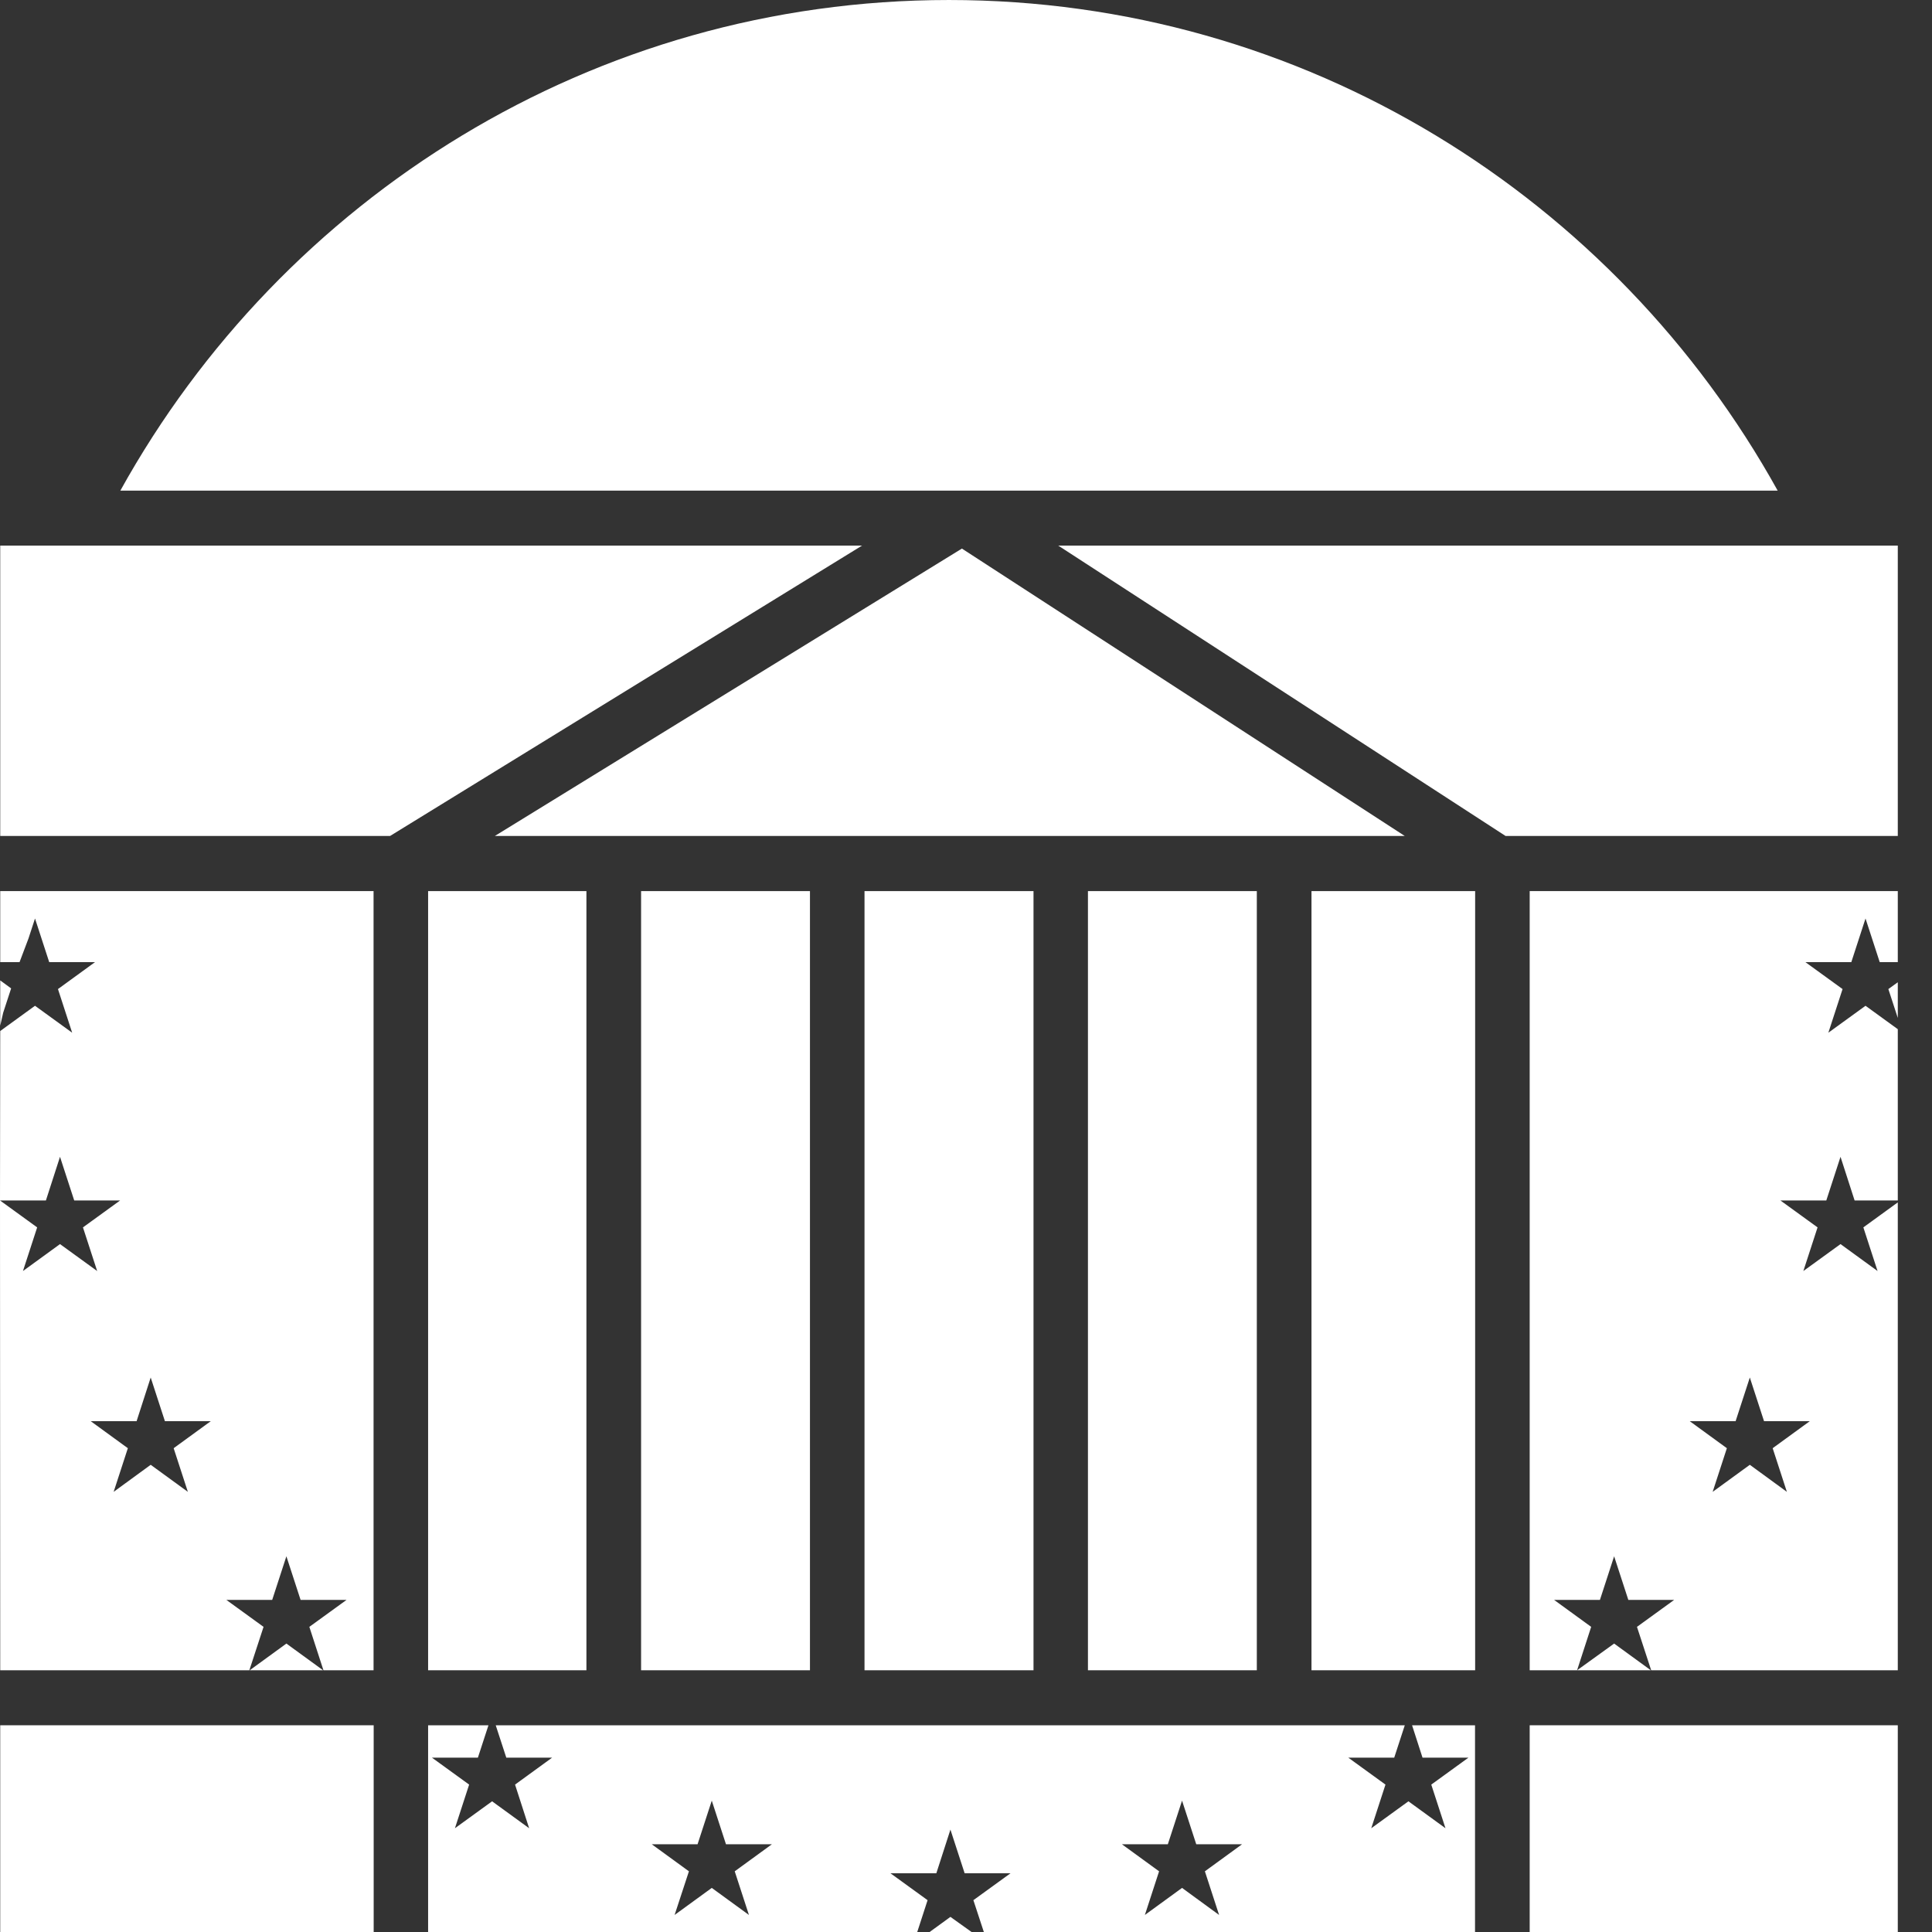
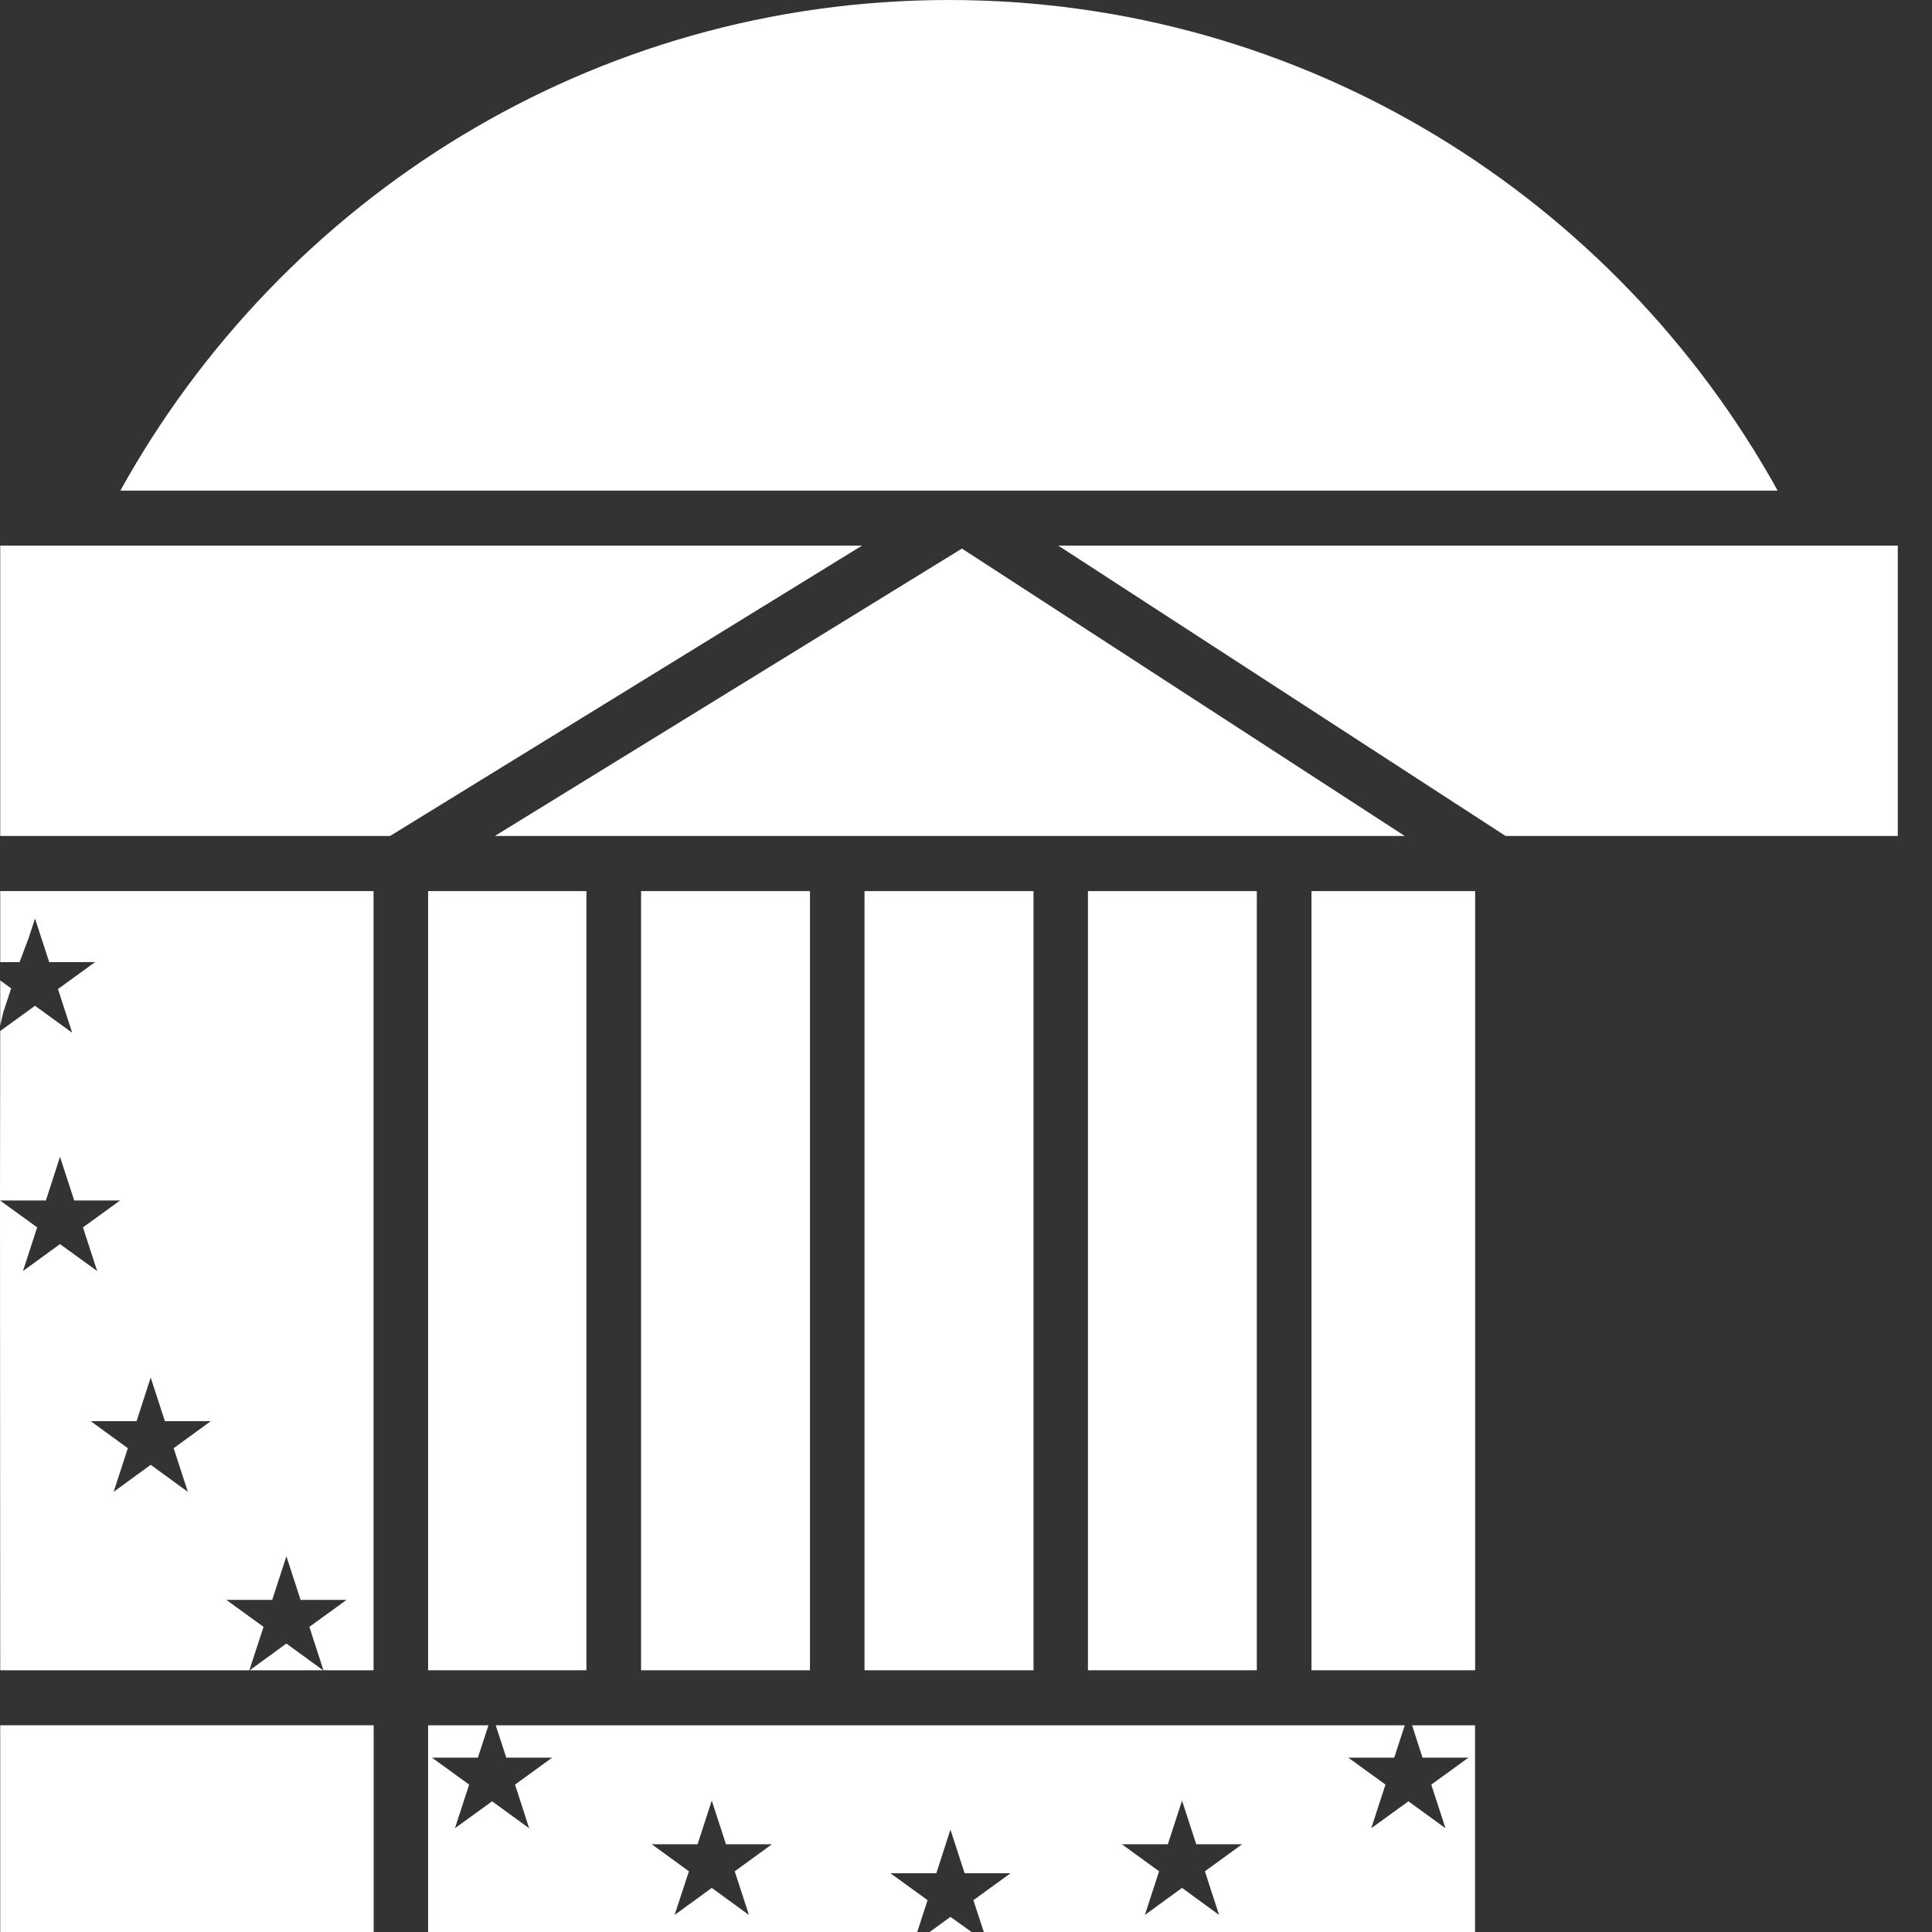
<svg xmlns="http://www.w3.org/2000/svg" width="17" height="17" viewBox="0 0 17 17" fill="none">
  <rect x="0" y="0" width="17" height="17" fill="#333333" stroke="none" />
  <path d="M11.54 14.697V7.841H12.98V14.697H11.54Z" fill="white" />
  <path d="M3.767 14.697V7.841H5.16V14.697H3.767Z" fill="white" />
  <path d="M5.641 14.697V7.841H7.127V14.697H5.641Z" fill="white" />
  <path d="M7.607 14.697V7.841H9.094V14.697H7.607Z" fill="white" />
  <path d="M11.059 7.841V14.697H9.573V7.841H11.059Z" fill="white" />
  <path d="M12.361 7.356H4.354L8.464 4.827L12.361 7.356Z" fill="white" />
  <path d="M3.432 7.356H0.002V4.801H7.585L3.432 7.356Z" fill="white" />
  <path d="M9.312 4.801H16.699V7.356H13.248L9.312 4.801Z" fill="white" />
  <path d="M15.642 4.317H1.059C2.487 1.741 5.217 4.80184e-05 8.35 4.80184e-05C11.483 4.80184e-05 14.213 1.741 15.642 4.317Z" fill="white" />
  <path fill-rule="evenodd" clip-rule="evenodd" d="M0.002 9.025V8.627L0.098 8.697L0.028 8.911L0.002 9.025ZM2.843 14.697H2.197L2.52 14.462L2.843 14.697ZM3.287 14.697H2.846L2.722 14.315L3.049 14.078H2.645L2.52 13.694L2.395 14.078H1.992L2.319 14.315L2.194 14.697H0.002L0 10.563L0.002 9.072L0.308 8.85L0.635 9.087L0.51 8.703L0.836 8.466H0.433L0.308 8.082L0.251 8.257L0.172 8.466H0.002V7.841H3.287V14.697ZM0 10.563L0.327 10.8L0.202 11.184L0.528 10.947L0.855 11.184L0.73 10.8L1.057 10.563H0.653L0.528 10.179L0.404 10.563H0ZM1.125 12.743L1 13.127L1.326 12.889L1.653 13.127L1.528 12.743L1.855 12.505H1.451L1.326 12.121L1.202 12.505H0.798L1.125 12.743Z" fill="white" />
  <path fill-rule="evenodd" clip-rule="evenodd" d="M3.288 15.181V17H0.002V15.181H3.288Z" fill="white" />
-   <path fill-rule="evenodd" clip-rule="evenodd" d="M13.46 15.181H16.699V17H13.46V15.181Z" fill="white" />
+   <path fill-rule="evenodd" clip-rule="evenodd" d="M13.46 15.181H16.699H13.46V15.181Z" fill="white" />
  <path fill-rule="evenodd" clip-rule="evenodd" d="M8.549 17H8.18L8.363 16.867L8.549 17ZM6.062 16.466L5.936 16.85L6.263 16.612L6.59 16.85L6.465 16.466L6.792 16.228H6.388L6.263 15.844L6.138 16.228H5.735L6.062 16.466ZM8.162 16.72L8.071 17H3.767V15.181H4.298L4.205 15.466H3.801L4.128 15.703L4.003 16.087L4.33 15.85L4.656 16.087L4.532 15.703L4.858 15.466H4.455L4.362 15.181H12.361L12.268 15.466H11.864L12.191 15.703L12.066 16.087L12.393 15.85L12.719 16.087L12.594 15.703L12.921 15.466H12.517L12.425 15.181H12.979V17H8.657L8.565 16.72L8.892 16.483H8.488L8.363 16.099L8.239 16.483H7.835L8.162 16.72ZM10.602 16.466L10.929 16.228H10.526L10.401 15.844L10.276 16.228H9.872L10.199 16.466L10.074 16.85L10.401 16.612L10.727 16.85L10.602 16.466Z" fill="white" />
-   <path fill-rule="evenodd" clip-rule="evenodd" d="M16.699 8.643V8.957L16.616 8.703L16.699 8.643ZM16.699 14.697H14.529H13.88H13.46V7.841H16.699V8.466H16.54L16.415 8.082L16.29 8.466H15.886L16.213 8.703L16.088 9.087L16.415 8.85L16.699 9.056V10.563L16.319 10.563L16.195 10.179L16.07 10.563H15.666L15.993 10.8L15.868 11.184L16.195 10.947L16.521 11.184L16.396 10.8L16.699 10.58V14.697ZM14.529 14.697L14.404 14.315L14.731 14.078H14.328L14.203 13.694L14.078 14.078H13.675L14.001 14.315L13.877 14.697L14.203 14.462L14.526 14.697H14.529ZM15.598 12.743L15.925 12.505H15.522L15.397 12.121L15.272 12.505H14.868L15.195 12.743L15.07 13.127L15.397 12.889L15.723 13.127L15.598 12.743Z" fill="white" />
</svg>